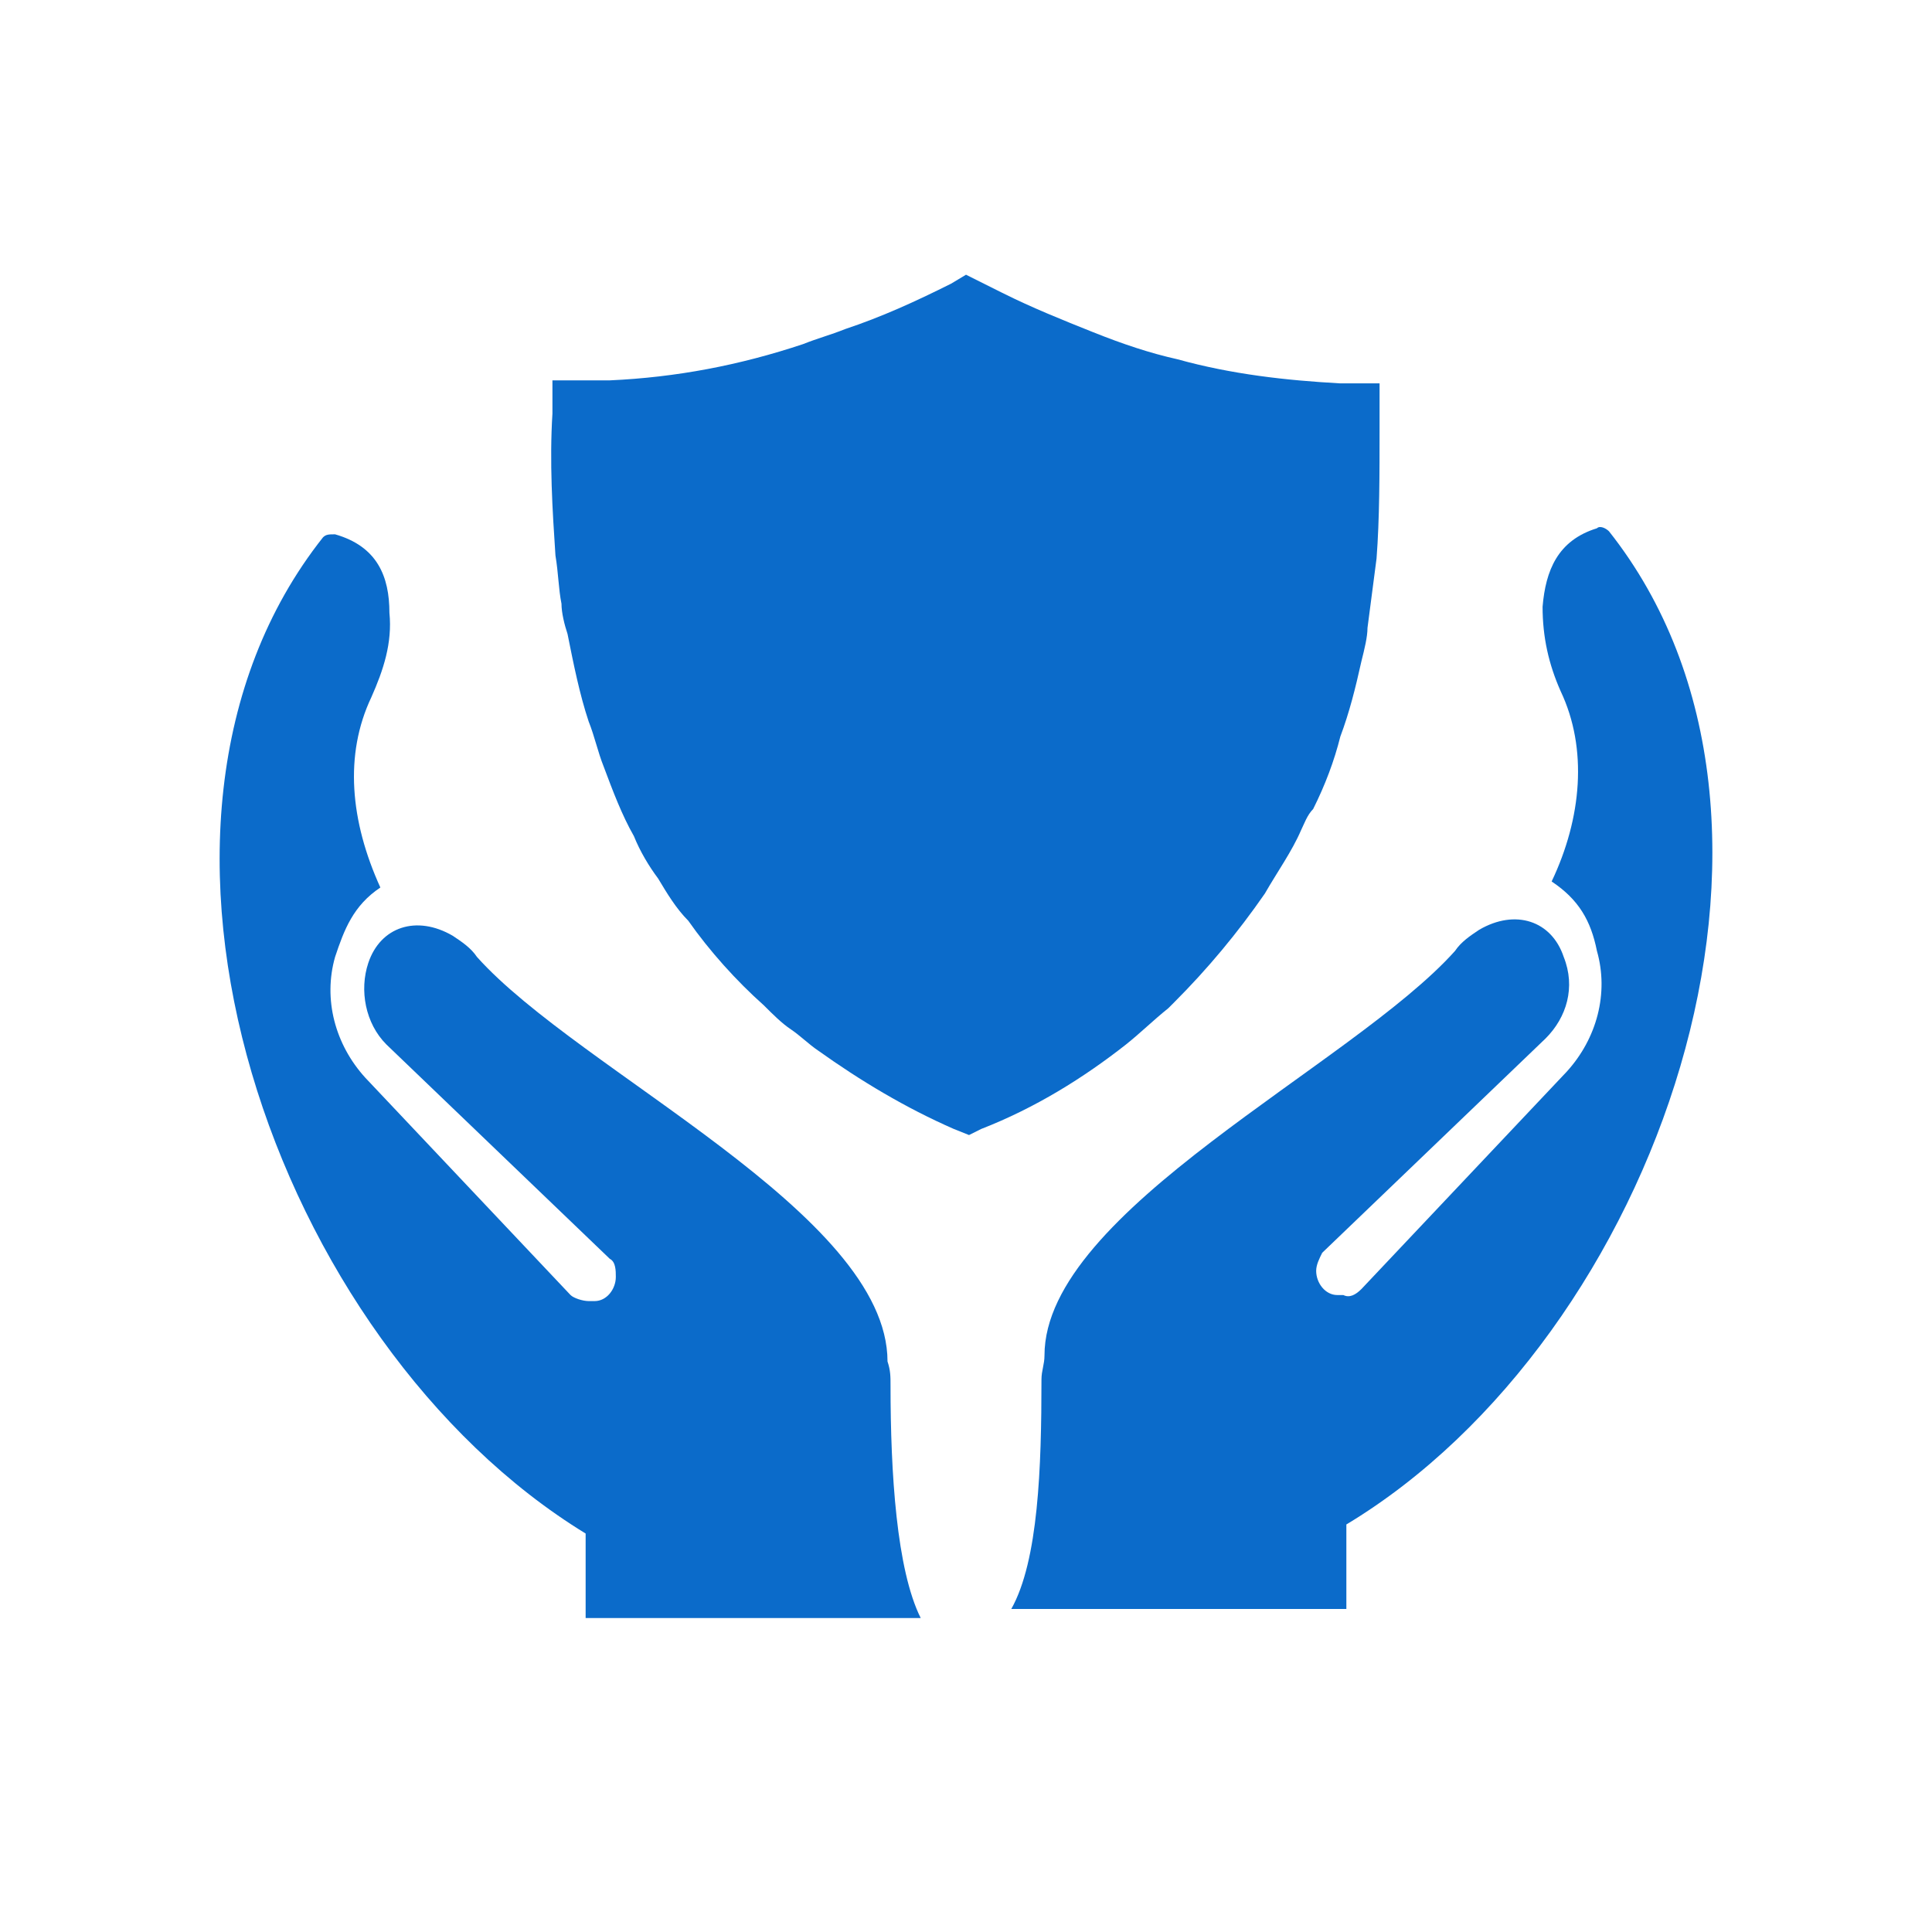
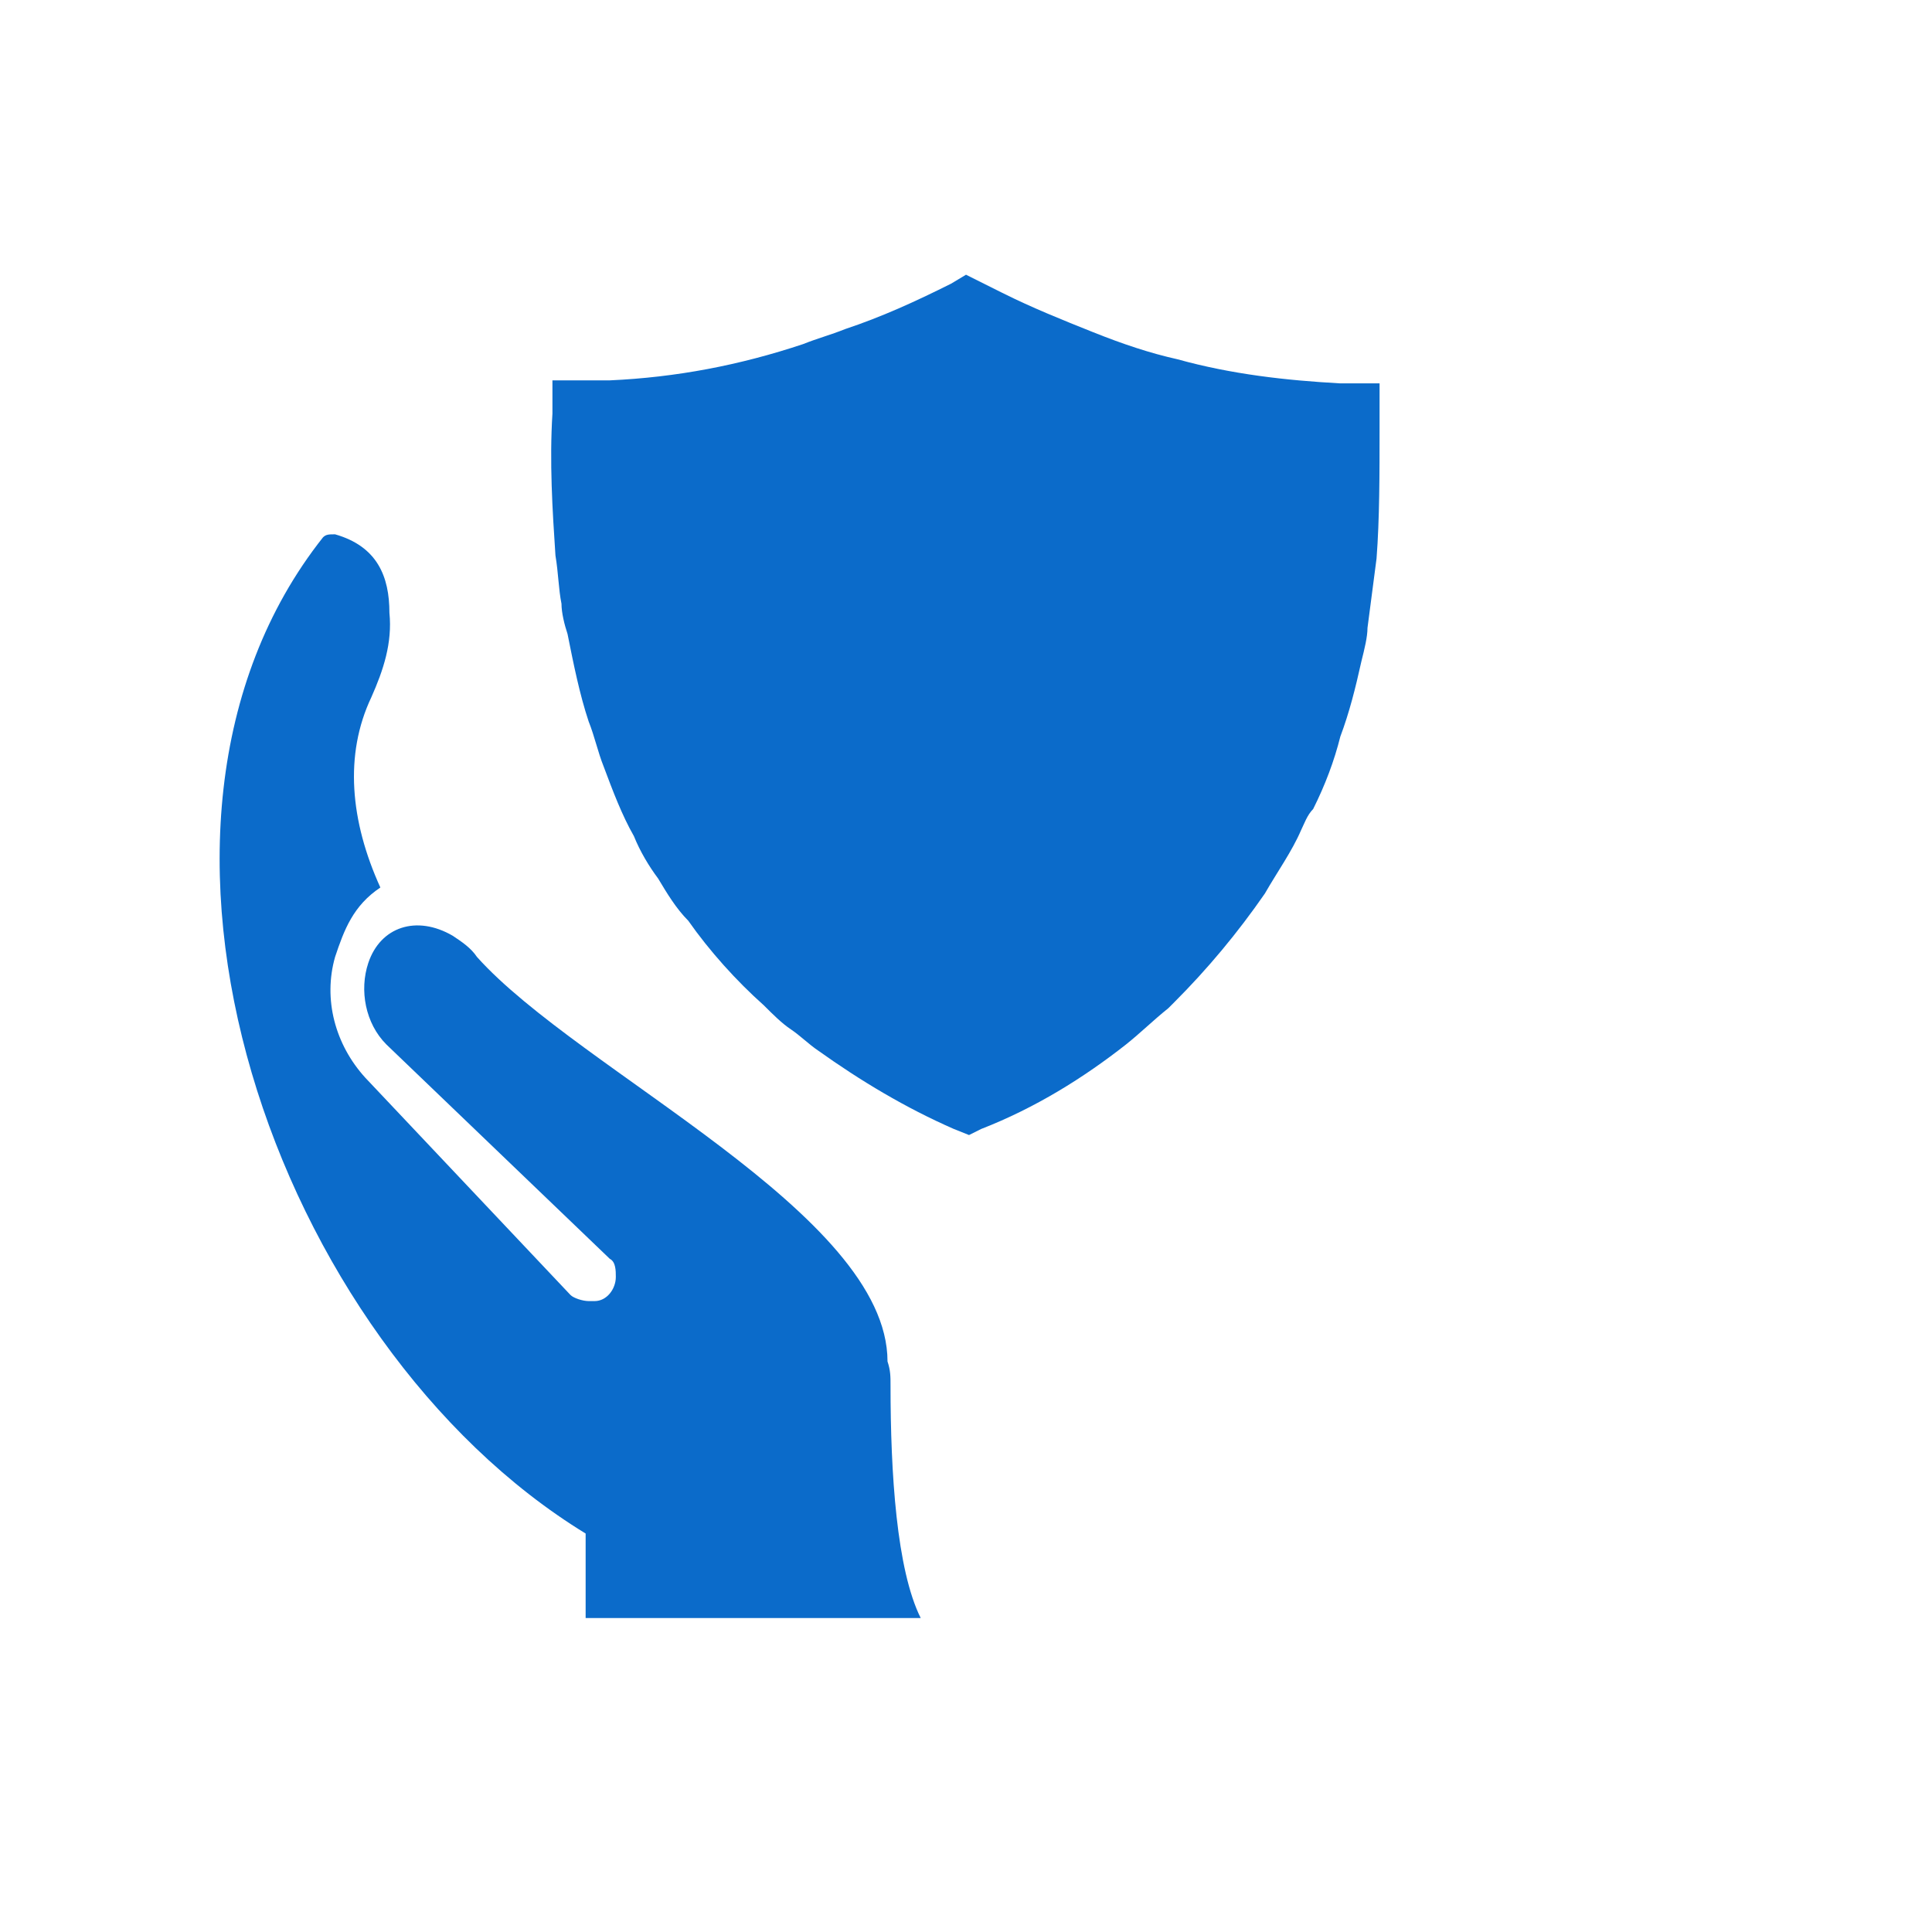
<svg xmlns="http://www.w3.org/2000/svg" version="1.1" id="Calque_1" x="0px" y="0px" viewBox="0 0 64 64" style="enable-background:new 0 0 64 64;" xml:space="preserve">
  <style type="text/css">
	.st0{fill:#0B6BCA;}
	.st1{fill:none;}
</style>
-   <path class="st0" d="M189.4-20.5c-0.7,1.6-2.2,2.7-4.3,3.2l-0.1,0c0,0-4.6,1.4-12.2,1.4c-7.6,0-12.4-1.4-12.5-1.4c0,0-0.1,0-0.1,0  c-2.1-0.5-3.6-1.6-4.3-3.2c-0.7-1.6-0.4-3.5,0.8-5.3l11-17.6c0.1-0.2,0.2-0.5,0.2-0.8c0-0.1,0-0.1,0-0.2v-2c0-1-0.5-1.6-0.9-2.2  c-0.2-0.3-0.4-0.6-0.6-0.9c0-0.1,0-0.3,0.1-0.5c1.6,0.5,3.8,0.9,6.2,0.9h0.4c2.3,0,4.5-0.3,6.1-0.9c0.1,0.3,0.1,0.5,0.1,0.5  c-0.1,0.2-0.2,0.4-0.4,0.7c-0.4,0.5-1,1.1-1,2.3v2c0,0.1,0,0.3,0.1,0.4c0,0.2,0.1,0.4,0.2,0.6l10.8,17.6  C189.9-24,190.1-22.1,189.4-20.5 M172.6-61.7h0.4c2.7,0,4.8,0.4,6,0.8c-1.2,0.4-3.3,0.8-5.9,0.8h-0.3c-2.7,0-4.8-0.5-6-0.9  C167.9-61.3,169.9-61.7,172.6-61.7 M191-27.2l-10.6-17.4v-1.8c0-0.2,0-0.2,0.3-0.6c0.3-0.3,0.7-0.8,0.9-1.5c0.3-0.8,0.2-1.9-0.2-2.8  c0.3-0.3,0.5-0.7,0.6-1.1c0-0.1,0-0.1,0-0.2c0,0,0,0,0-0.1l0-8.4h-0.1c-0.1-1.5-4-2.7-8.9-2.7h-0.4c-4.8,0-8.7,1.2-8.9,2.7v0h0v8.8  h0c0,0.3,0.2,0.6,0.4,0.9c-0.5,0.9-0.5,2-0.1,2.9c0.3,0.6,0.6,1,0.8,1.4c0.1,0.2,0.4,0.5,0.4,0.6v1.9l-10.8,17.4  c-1.6,2.6-1.9,5.3-0.9,7.7c1,2.4,3.2,4.1,6.1,4.8c0.6,0.2,5.5,1.5,13.2,1.5c7.7,0,12.4-1.4,13-1.5c2.9-0.7,5.1-2.4,6.1-4.8  C192.9-21.9,192.6-24.6,191-27.2" />
-   <path class="st0" d="M186.7-23.9c-0.1-0.2-0.2-0.4-0.4-0.7l-8.7-14.6c0,0-2.7,0.8-5,0.8c-2.3,0-5.3-0.8-5.3-0.8l-8.7,15.3h0  c-0.8,1.7,0.4,3.5,2.7,4.1c0,0,4.5,1.3,11.2,1.3s11.3-1.3,11.3-1.3C186.2-20.4,187.4-22.2,186.7-23.9z M166.3-32.4c0-2.2,1.8-4,4-4  c2.2,0,4,1.8,4,4s-1.8,4-4,4C168.1-28.3,166.3-30.1,166.3-32.4z M172.6-20.5c-0.9,0-1.7-0.8-1.7-1.7c0-0.9,0.8-1.7,1.7-1.7  c1,0,1.7,0.8,1.7,1.7S173.5-20.5,172.6-20.5z M176-24.8c-1.3,0-2.3-1-2.3-2.3s1-2.3,2.3-2.3s2.3,1,2.3,2.3S177.3-24.8,176-24.8z" />
  <path class="st1" d="M130.2-81h84.9v85h-84.9V-81z" />
  <g>
    <g>
      <g>
-         <path class="st0" d="M53.3,17.6c-0.1-0.1-0.3-0.2-0.4-0.1c-1.3,0.4-1.7,1.4-1.8,2.6c0,1,0.2,1.9,0.6,2.8c0.9,1.9,0.7,4.2-0.3,6.3     c0.9,0.6,1.3,1.3,1.5,2.3c0.4,1.4,0,2.9-1,4l-6.8,7.2c-0.2,0.2-0.4,0.3-0.6,0.2l-0.2,0c-0.4,0-0.7-0.4-0.7-0.8     c0-0.2,0.1-0.4,0.2-0.6l7.4-7.1c0.7-0.7,1-1.7,0.6-2.7c-0.4-1.2-1.6-1.6-2.8-0.9c-0.3,0.2-0.6,0.4-0.8,0.7     c-3.4,3.8-13.6,8.6-13.6,13.4c0,0.3-0.1,0.5-0.1,0.8c0,2.9-0.1,6-1,7.6h11.1v-2.8C54.9,44.3,60.9,27.2,53.3,17.6z" />
        <path class="st0" d="M29.5,45.9c0-0.3,0-0.5-0.1-0.8c0-4.9-10.2-9.6-13.6-13.4c-0.2-0.3-0.5-0.5-0.8-0.7     c-1.2-0.7-2.4-0.3-2.8,0.9c-0.3,0.9-0.1,2,0.6,2.7l7.4,7.1c0.2,0.1,0.2,0.4,0.2,0.6c0,0.4-0.3,0.8-0.7,0.8l-0.2,0     c-0.2,0-0.5-0.1-0.6-0.2l-6.8-7.2c-1-1.1-1.4-2.6-1-4c0.3-0.9,0.6-1.7,1.5-2.3c-1-2.2-1.2-4.4-0.3-6.3c0.4-0.9,0.7-1.8,0.6-2.8     c0-1.2-0.4-2.2-1.8-2.6c-0.2,0-0.3,0-0.4,0.1c-7.6,9.6-1.6,26.7,8.7,33v2.8h11.1C29.7,52,29.5,48.8,29.5,45.9z" />
      </g>
      <g>
        <path class="st0" d="M45.7,14.2c0-0.2,0-0.3,0-0.5l0-1l0,0l-1.1,0c-0.1,0-0.2,0-0.2,0c-1.8-0.1-3.6-0.3-5.4-0.8     c-0.9-0.2-1.8-0.5-2.8-0.9c-1-0.4-2-0.8-3-1.3c-0.2-0.1-0.4-0.2-0.6-0.3L32,9.1l-0.5,0.3c-1.2,0.6-2.3,1.1-3.5,1.5     c-0.5,0.2-0.9,0.3-1.4,0.5c-2.1,0.7-4.2,1.1-6.4,1.2c-0.1,0-0.2,0-0.4,0c-0.1,0-0.3,0-0.4,0l-1.1,0l0,0.6l0,0.5     c-0.1,1.6,0,3.2,0.1,4.7c0.1,0.6,0.1,1.1,0.2,1.6c0,0.3,0.1,0.7,0.2,1c0.2,1,0.4,2,0.7,2.9c0.2,0.5,0.3,1,0.5,1.5     c0.3,0.8,0.6,1.6,1,2.3c0.2,0.5,0.5,1,0.8,1.4c0.3,0.5,0.6,1,1,1.4c0.7,1,1.6,2,2.5,2.8c0.3,0.3,0.6,0.6,0.9,0.8     c0.3,0.2,0.6,0.5,0.9,0.7c1.4,1,2.9,1.9,4.5,2.6l0.5,0.2l0,0l0.4-0.2c1.8-0.7,3.4-1.7,4.8-2.8c0.5-0.4,0.9-0.8,1.4-1.2     c0.1-0.1,0.1-0.1,0.2-0.2c1.1-1.1,2.1-2.3,3-3.6c0.4-0.7,0.9-1.4,1.2-2.1c0.1-0.2,0.2-0.5,0.4-0.7c0.4-0.8,0.7-1.6,0.9-2.4     c0.3-0.8,0.5-1.6,0.7-2.5c0.1-0.4,0.2-0.8,0.2-1.1c0.1-0.8,0.2-1.5,0.3-2.3C45.7,17.2,45.7,15.7,45.7,14.2z" />
      </g>
    </g>
  </g>
  <path class="st0" d="M167.8,41.9l0.2,11c0,0-9,1.1-12-2.2c-3-3.3-6.5-8.3-6.5-8.3s-1.4-2.5-1.1-3.7c0,0,2,3.3,6.6,3.3  C159.6,42.1,167.8,41.9,167.8,41.9z" />
  <path class="st0" d="M157.3,41.4c0,0-7.2,0.9-9.1-4.3c0,0-0.5-2.2,3.1-7.2l-2.6-1.6l10.1-0.8l4.8,9.2l-2.8-1.5L157.3,41.4z" />
  <path class="st0" d="M165.2,27.8l-9.7-5.7l4.8-8c0,0,5.4-3.7,10,4.7L165.2,27.8z" />
-   <path class="st0" d="M163.7,12.7c0,0,3.2,0.2,5.3,2.9c2.1,2.7,5.5,9.2,5.5,9.2l-3,1.7l10.6,0.6l5.1-9.5l-3.1,1.7  c0,0-3.5-8.1-9.6-7.8L163.7,12.7z" />
  <path class="st0" d="M178.9,32.5l5.1,8.8c0,0,9.5,1,9-6.6l-4.5-7.7L178.9,32.5z" />
-   <path class="st0" d="M192.3,39.3c0,0-1.9,2.6-6.2,2.6c-4.4-0.1-9.2,0-9.2,0l0-3.5l-5.7,9.1l5.7,9.2l0-3.8l4.1-0.1  C181,52.8,188,53.8,192.3,39.3z" />
</svg>